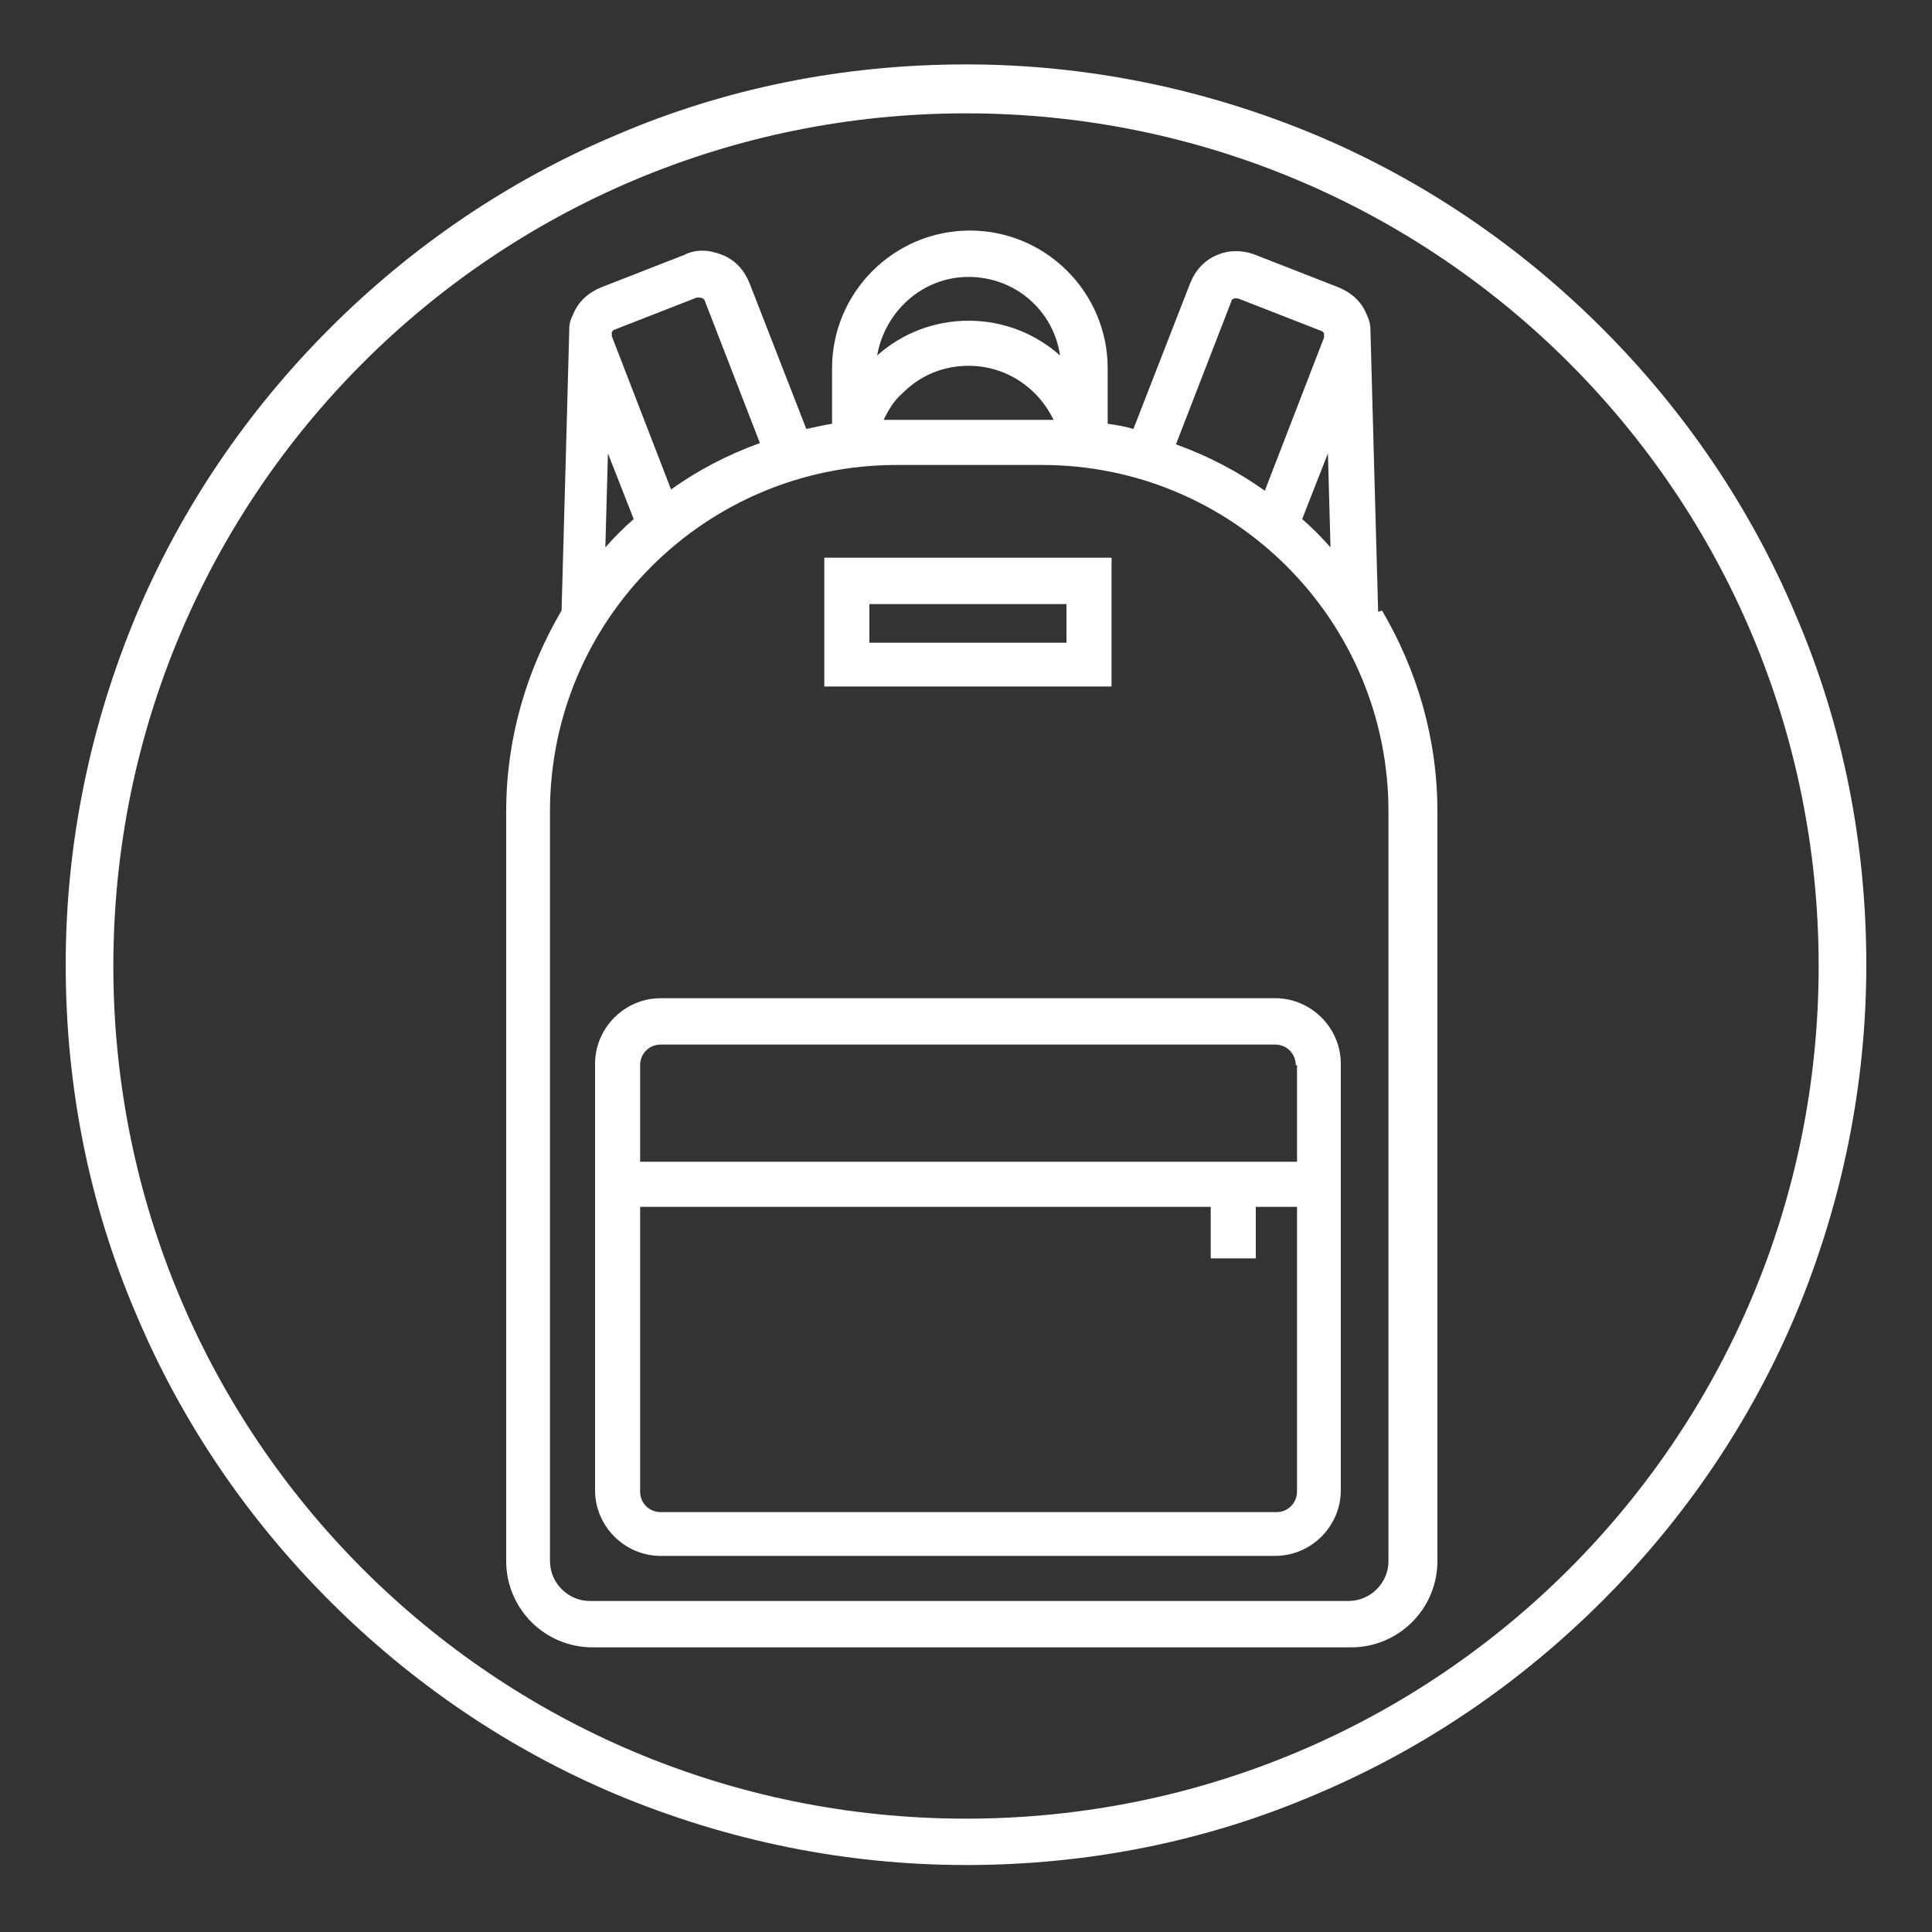
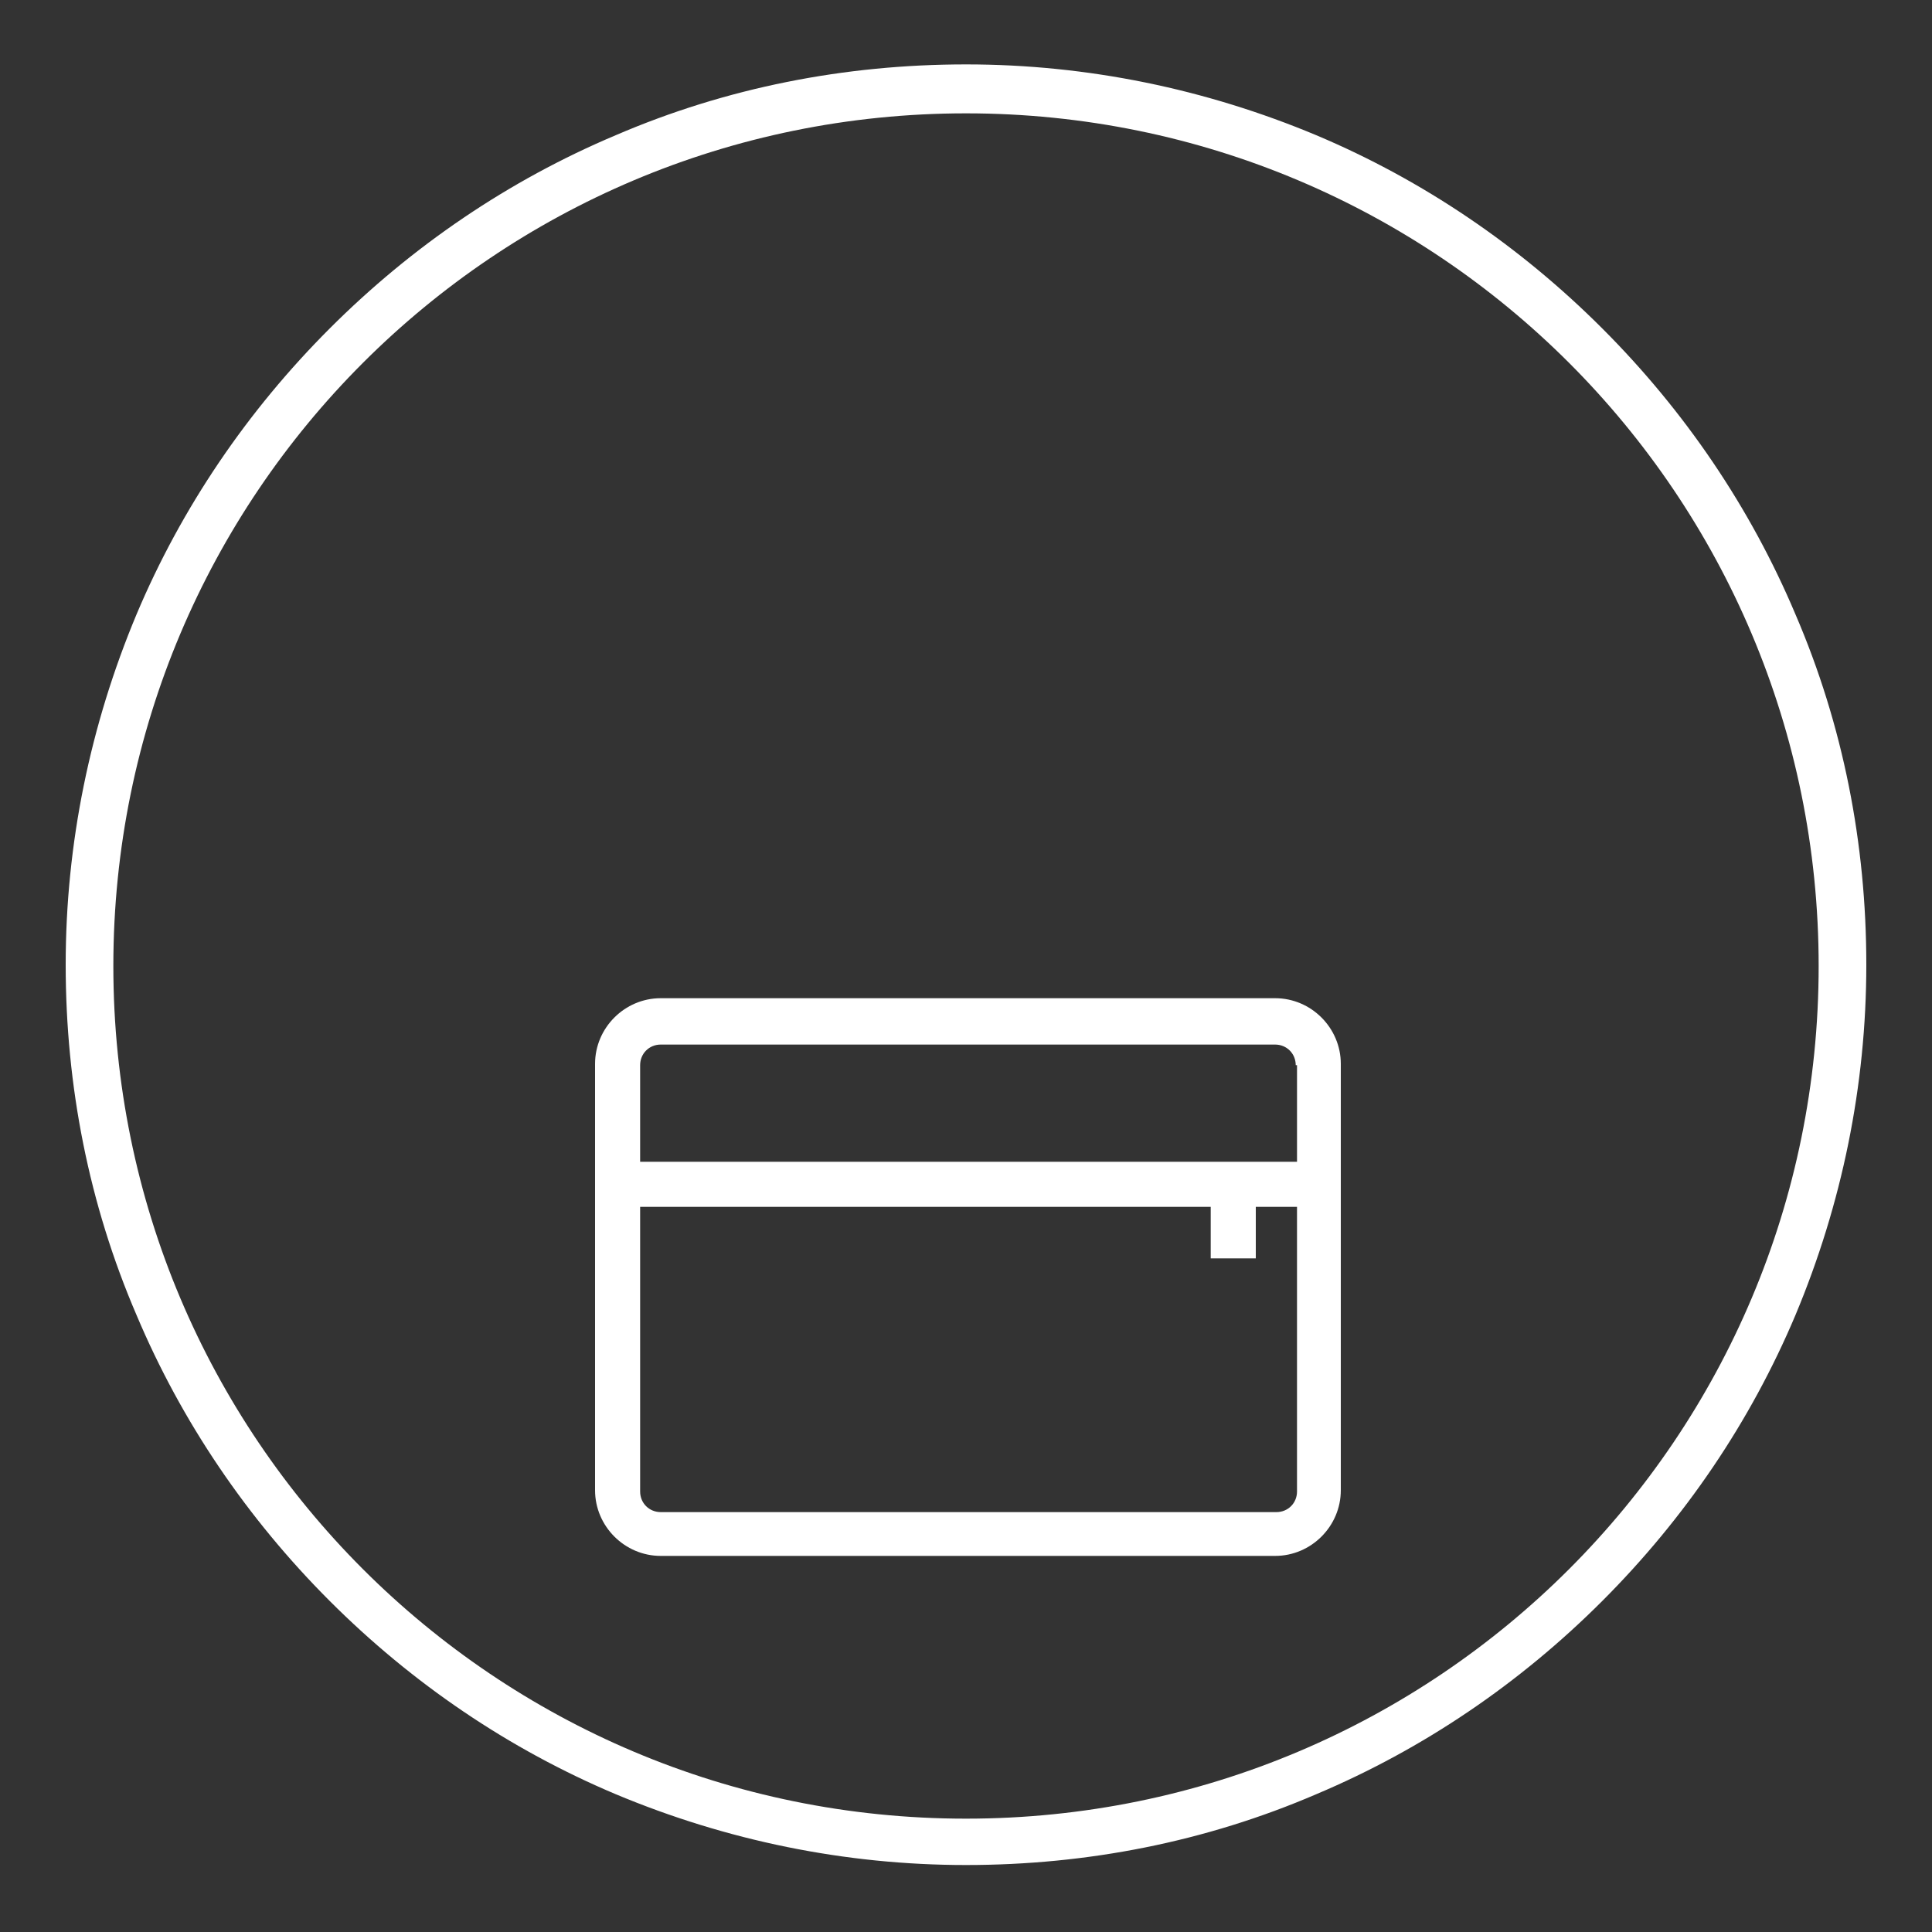
<svg xmlns="http://www.w3.org/2000/svg" viewBox="0 0 150 150" version="1.1" id="Layer_1">
  <rect x="0" y="0" width="150" height="150" fill="#333333" stroke="none" />
  <defs>
    <style>
      .st0 {
        fill: none;
      }

      .st1 {
        fill-rule: evenodd;
      }

      .st1, .st2 {
        fill: #fff;
      }
    </style>
  </defs>
-   <circle r="75" cy="75" cx="75" class="st0" id="_xD83C__xDFA8_-Background-Color" />
  <path d="M75,5c9.4,0,18.6,1.9,27.2,5.5,8.3,3.5,15.8,8.6,22.2,15,6.4,6.4,11.5,13.9,15,22.2,3.7,8.6,5.5,17.8,5.5,27.2s-1.9,18.6-5.5,27.2c-3.5,8.3-8.6,15.8-15,22.2-6.4,6.4-13.9,11.5-22.2,15-8.6,3.7-17.8,5.5-27.2,5.5s-18.6-1.9-27.2-5.5c-8.3-3.5-15.8-8.6-22.2-15-6.4-6.4-11.5-13.9-15-22.2-3.7-8.6-5.5-17.8-5.5-27.2s1.9-18.6,5.5-27.2c3.5-8.3,8.6-15.8,15-22.2,6.4-6.4,13.9-11.5,22.2-15,8.6-3.7,17.8-5.5,27.2-5.5M75,8.8C38.4,8.8,8.8,38.4,8.8,75s29.6,66.2,66.2,66.2,66.2-29.6,66.2-66.2S111.6,8.8,75,8.8" class="st1" id="_xD83C__xDFA8_-Icon-Color" />
  <g id="backpack">
-     <path d="M107,47.5s-.6-21.6-.6-21.9c0-.4-.1-.8-.3-1.2-.4-1-1.2-1.7-2.2-2.1l-6.4-2.5c-1-.4-2.1-.4-3,0-1,.4-1.7,1.2-2.1,2.2l-4.4,11.3c-.7-.2-1.3-.3-2-.4v-4.3c0-5.9-4.8-10.7-10.7-10.7s-10.7,4.8-10.7,10.7v4.3c-.7.1-1.4.3-2,.4l-4.4-11.3c-.4-1-1.1-1.8-2.1-2.2-1-.4-2-.5-3,0l-6.4,2.5c-1,.4-1.8,1.1-2.2,2.1-.2.4-.3.7-.3,1.1,0,.3-.6,21.9-.6,21.9-2.7,4.6-4.3,9.9-4.3,15.6v58.2c0,3.7,3,6.7,6.7,6.7h58.9c3.7,0,6.7-3,6.7-6.7v-58.2c0-5.7-1.6-11-4.3-15.6ZM103.3,42.5c-.7-.8-1.4-1.5-2.2-2.2l2-5.1.2,7.3ZM95.6,23.4c0-.2.3-.3.6-.2l6.4,2.5c.1,0,.2.2.2.2,0,0,0,.2,0,.3l-4.6,11.9c-2.1-1.5-4.4-2.7-6.9-3.6l4.3-11.1ZM75.2,21.5c3.6,0,6.6,2.6,7.1,6.1-1.9-1.7-4.4-2.7-7.1-2.7s-5.2,1-7.1,2.7c.6-3.4,3.5-6.1,7.1-6.1ZM81.7,32.6c-.3,0-12.8,0-13.1,0,.4-.8.8-1.5,1.5-2.1,1.4-1.4,3.2-2.1,5.1-2.1,2.9,0,5.4,1.7,6.6,4.2ZM47.5,25.8c0,0,.1-.2.2-.2l6.4-2.5c.2,0,.5,0,.6.2l4.3,11.1c-2.5.9-4.8,2.1-6.9,3.6l-4.6-11.9c0-.1,0-.3,0-.3ZM47.2,35.2l2,5.1c-.8.7-1.5,1.4-2.2,2.2l.2-7.3ZM107.8,121.2c0,1.7-1.4,3.1-3.1,3.1h-58.9c-1.7,0-3.1-1.4-3.1-3.1v-58.2c0-14.9,12.1-26.9,26.9-26.9h11.3c14.9,0,26.9,12.1,26.9,26.9v58.2h0Z" class="st2" id="Shape" />
    <path d="M51.3,77.5c-2.8,0-5.1,2.3-5.1,5.1v33.1c0,2.8,2.3,5.1,5.1,5.1h47.7c2.8,0,5.1-2.3,5.1-5.1v-33.1c0-2.8-2.3-5.1-5.1-5.1h-47.7ZM99,117.4h-47.7c-.9,0-1.6-.7-1.6-1.6v-22.1h44.3v4h3.5v-4h3.2v22.1c0,.9-.7,1.6-1.6,1.6ZM100.7,82.7v7.5h-51v-7.5c0-.9.7-1.6,1.6-1.6h47.7c.9,0,1.6.7,1.6,1.6Z" class="st2" data-name="Shape" id="Shape1" />
-     <path d="M86.3,43.3h-22.3v10h22.3v-10ZM82.8,49.9h-15.3v-3h15.3v3Z" class="st2" data-name="Shape" id="Shape2" />
  </g>
</svg>